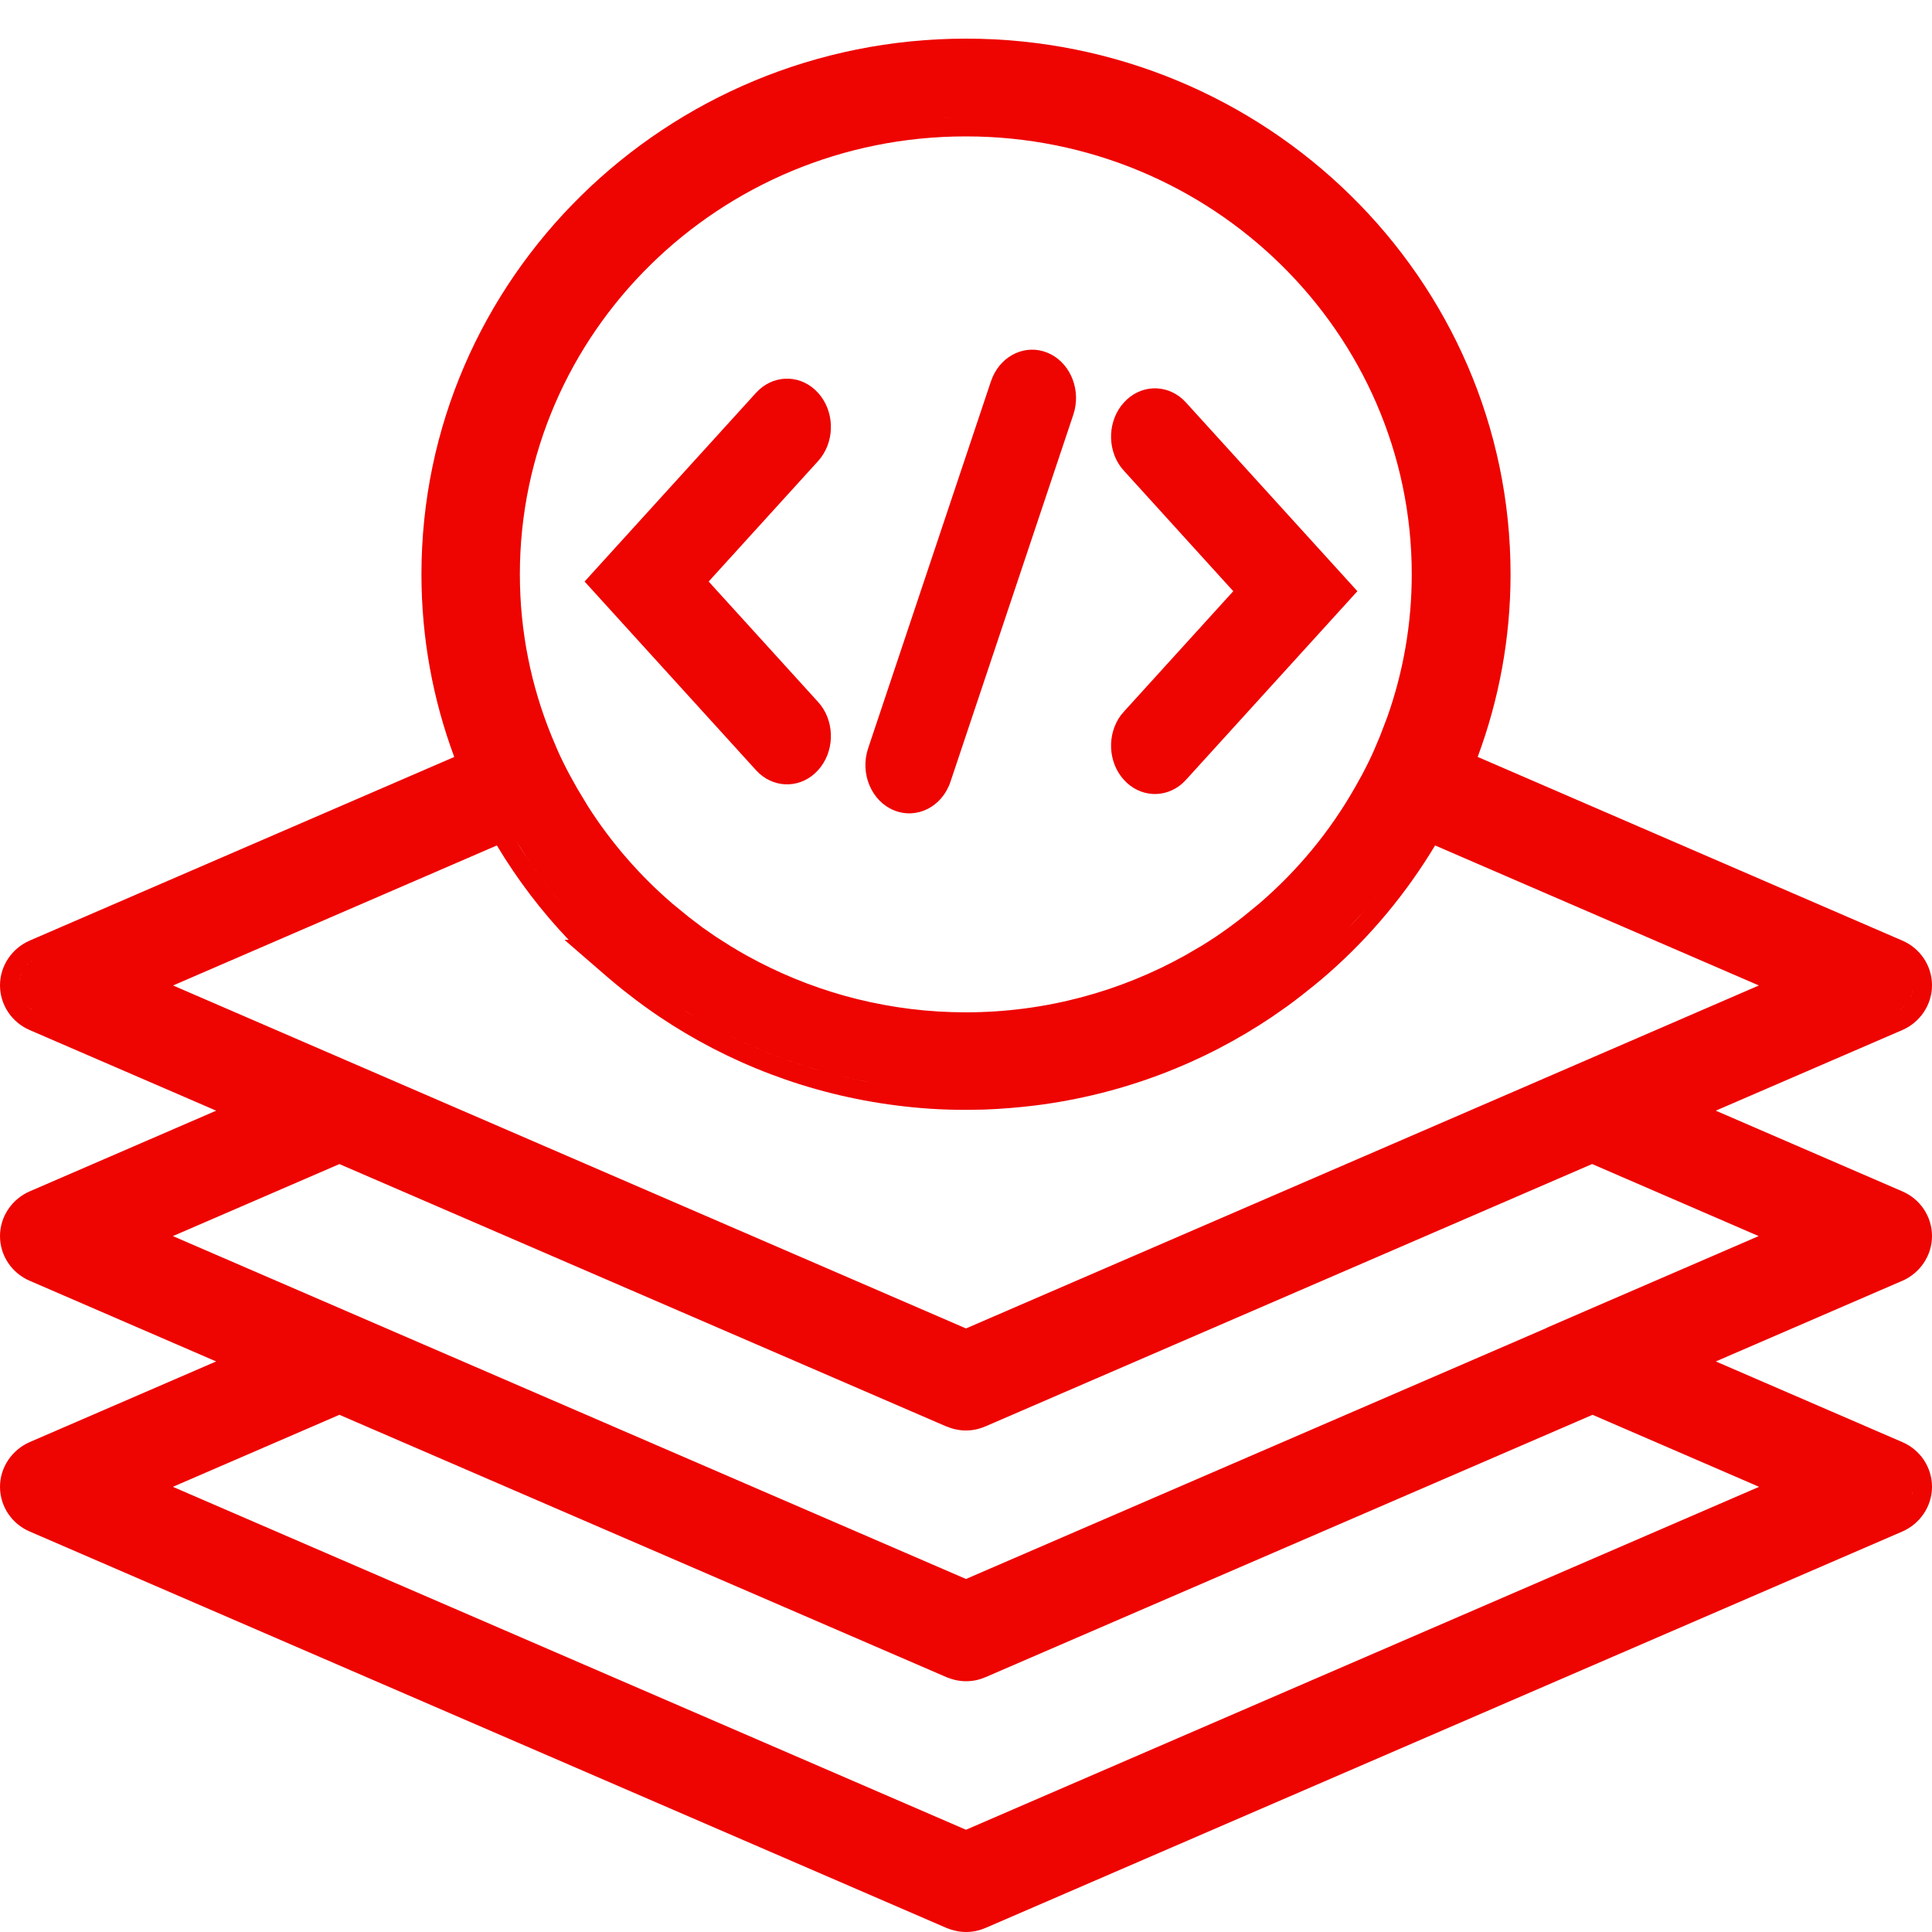
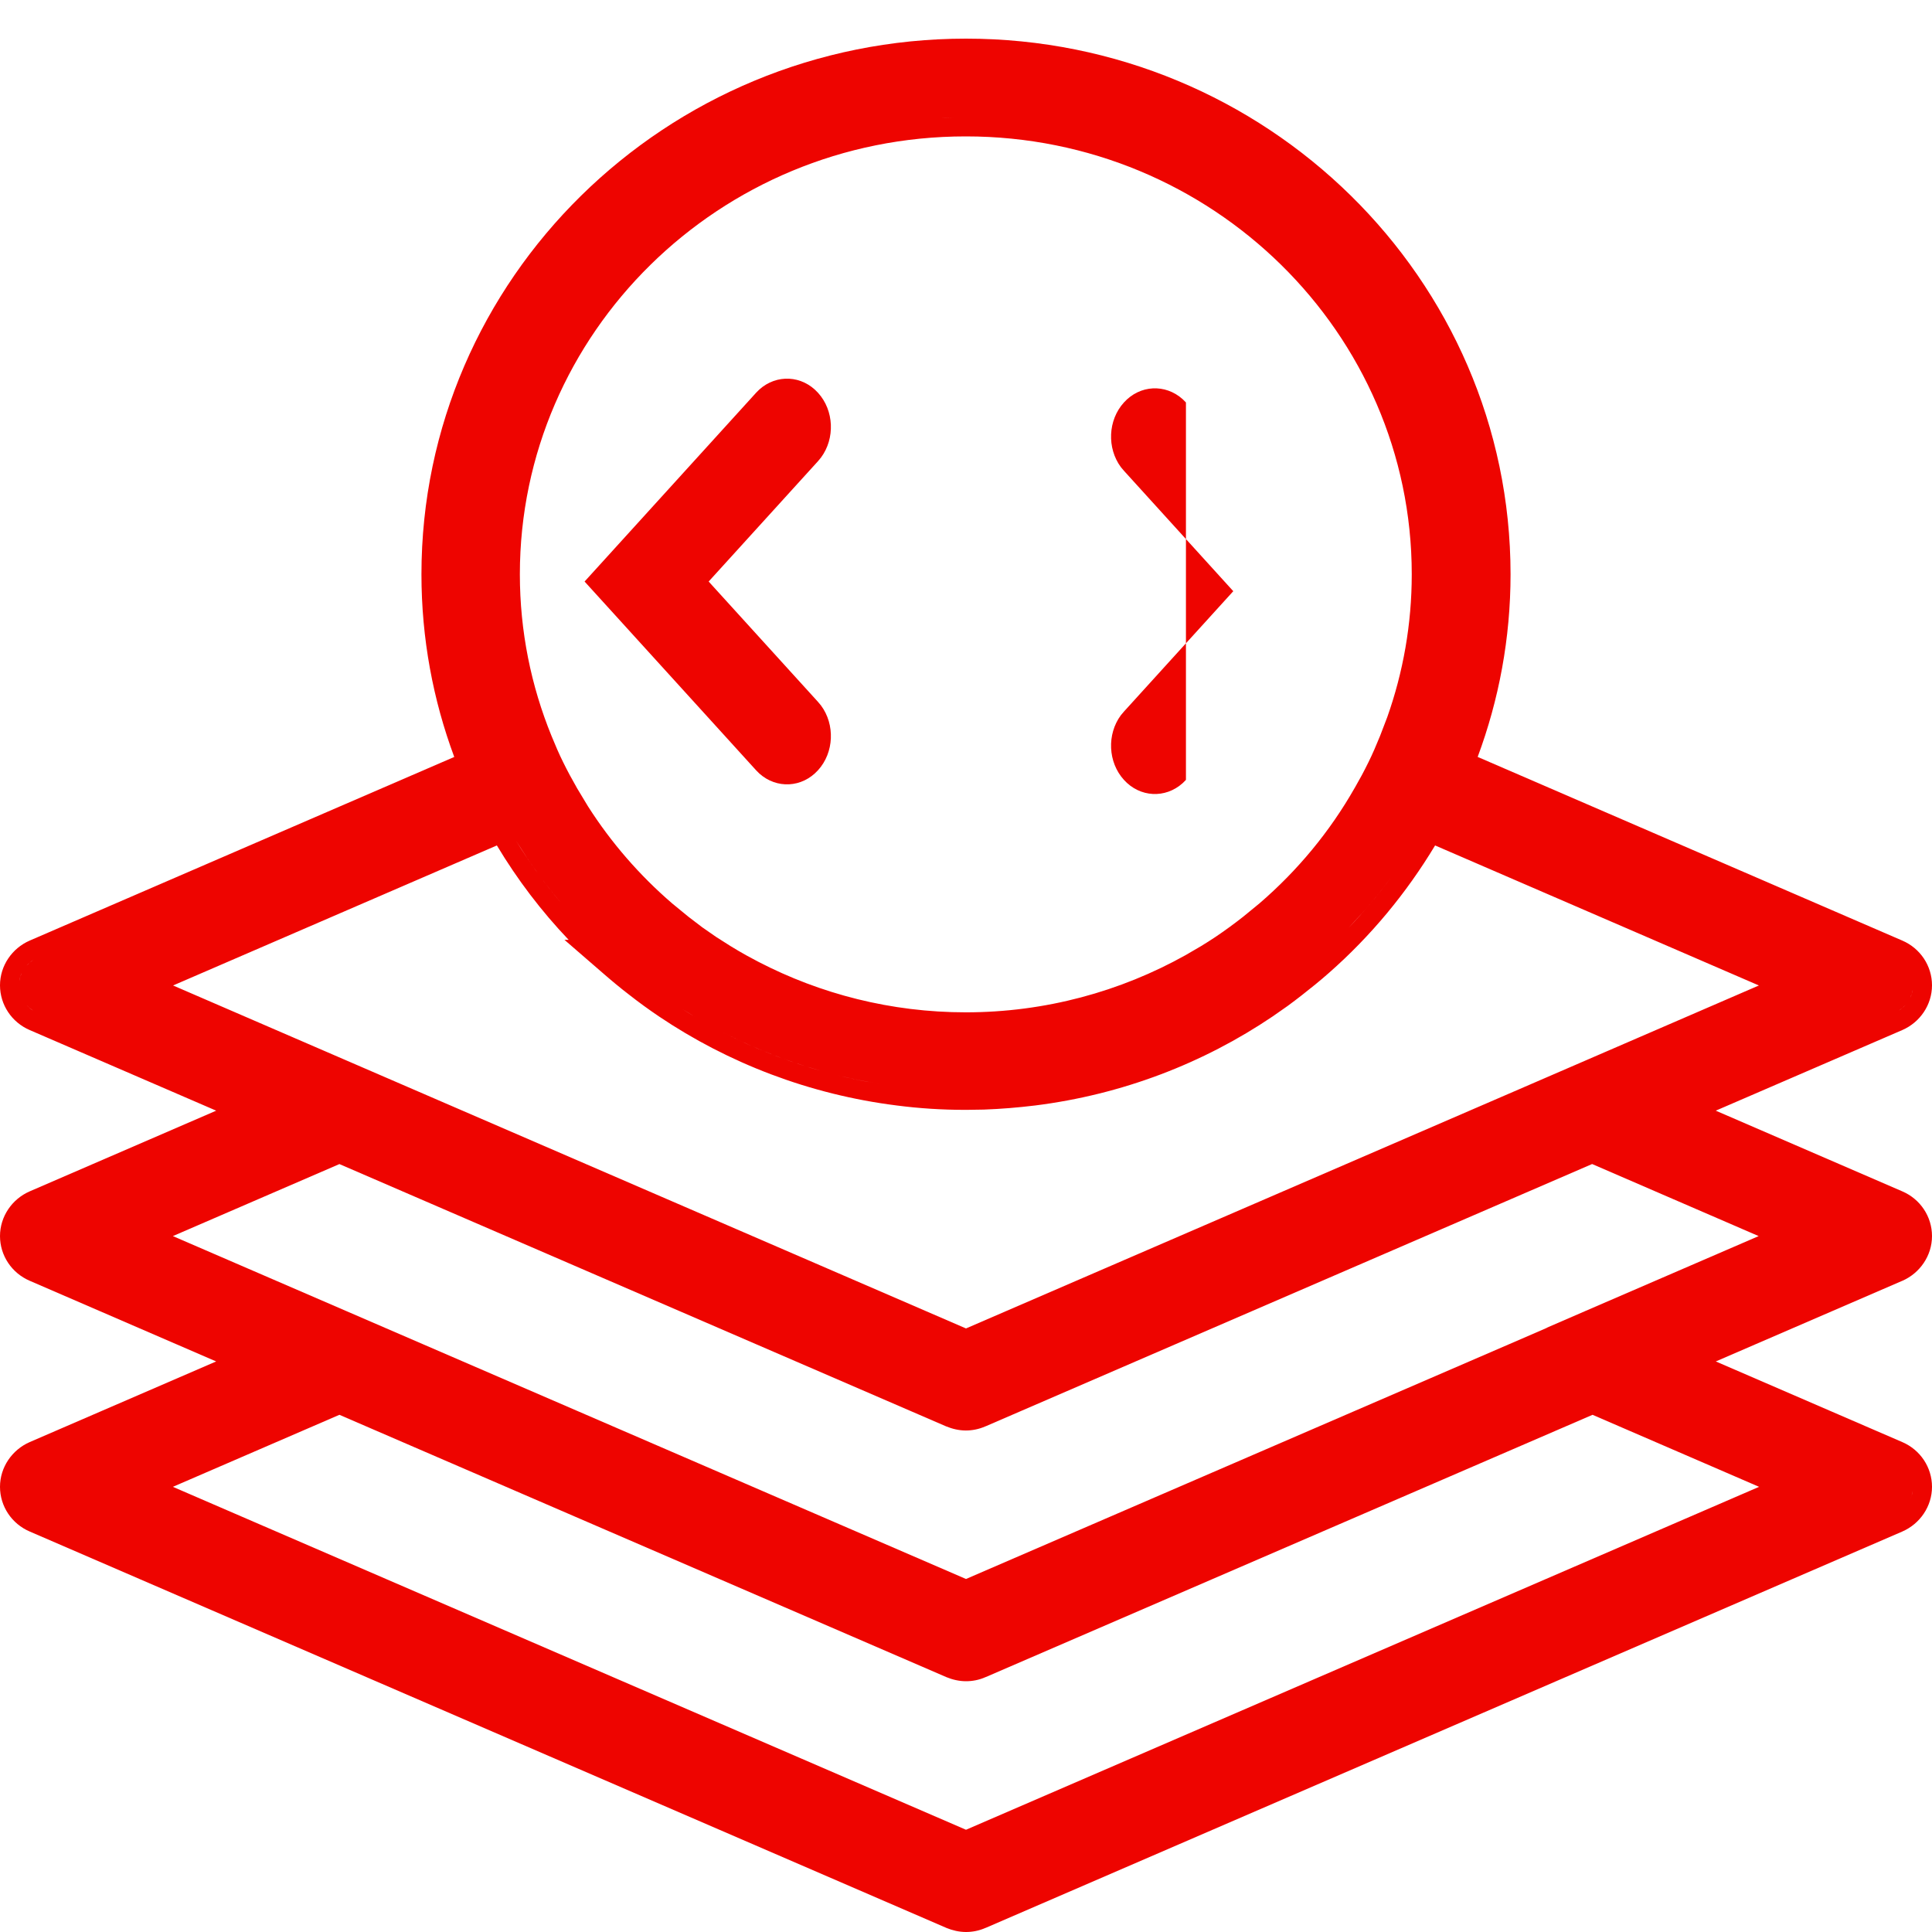
<svg xmlns="http://www.w3.org/2000/svg" width="50" height="50" viewBox="0 0 50 50" fill="none">
  <path fill-rule="evenodd" clip-rule="evenodd" d="M25 1C32.764 1 39.093 7.21 39.093 14.862C39.093 16.52 38.791 18.112 38.242 19.589L49.231 24.342C49.697 24.542 50 24.996 50 25.5C50 26.009 49.687 26.459 49.233 26.657L49.231 26.658L44.404 28.744L49.231 30.832C49.697 31.032 50 31.485 50 31.99C50 32.498 49.687 32.948 49.233 33.147H49.231L44.405 35.234L49.231 37.321C49.697 37.521 50 37.975 50 38.479C50 38.987 49.687 39.437 49.233 39.635L49.231 39.636L25.51 49.893L25.509 49.892C25.34 49.968 25.163 50 25 50C24.819 50 24.644 49.956 24.497 49.896L24.49 49.893L0.77 39.636C0.304 39.437 0 38.983 0 38.479C0 37.971 0.313 37.521 0.767 37.322L0.769 37.321L5.594 35.234L0.77 33.147C0.304 32.947 6.38341e-05 32.494 0 31.99C0 31.481 0.313 31.031 0.767 30.833L0.769 30.832L5.595 28.744L0.769 26.658C0.304 26.458 0 26.004 0 25.5C0 24.991 0.313 24.541 0.767 24.343L0.769 24.342L11.756 19.59C11.208 18.116 10.907 16.524 10.907 14.862C10.907 7.21 17.236 1 25 1ZM25.51 43.403L25.509 43.402C25.34 43.479 25.163 43.51 25 43.51C24.819 43.51 24.645 43.467 24.497 43.406L24.49 43.403L8.784 36.615L4.474 38.479L25 47.354L45.525 38.479L41.215 36.615L25.51 43.403ZM25.505 36.914L25.504 36.913C25.334 36.989 25.158 37.021 24.995 37.021C24.814 37.021 24.639 36.977 24.492 36.916L24.485 36.914L8.784 30.126L4.474 31.99L25 40.864L39.065 34.784L40.032 34.365V34.361L41.01 33.937L45.514 31.99L41.204 30.125L25.505 36.914ZM49.475 38.7C49.466 38.731 49.453 38.761 49.44 38.79C49.469 38.727 49.49 38.661 49.501 38.592L49.475 38.7ZM25.17 36.51C25.139 36.517 25.107 36.524 25.075 36.527L25.155 36.514C25.16 36.513 25.165 36.511 25.17 36.51ZM37.14 21.88C36.399 23.113 35.473 24.229 34.391 25.18C34.164 25.381 33.929 25.57 33.696 25.752C33.573 25.848 33.45 25.942 33.324 26.034L32.938 26.304C31.14 27.519 29.044 28.328 26.78 28.611H26.778C26.349 28.663 25.91 28.7 25.464 28.716L25.015 28.723H24.974C24.376 28.723 23.788 28.685 23.21 28.61C20.951 28.327 18.849 27.514 17.052 26.304C16.791 26.127 16.539 25.945 16.292 25.751C16.051 25.567 15.822 25.375 15.601 25.183L14.608 24.323H14.717C14.01 23.581 13.388 22.762 12.859 21.88L4.479 25.504L25 34.38L39.06 28.3L45.52 25.504L37.14 21.88ZM22.061 27.918C22.306 27.972 22.554 28.017 22.804 28.057C22.419 27.995 22.039 27.919 21.665 27.826L22.061 27.918ZM19.034 26.877C19.748 27.221 20.498 27.504 21.275 27.722L20.889 27.607C20.121 27.368 19.382 27.063 18.68 26.7L19.034 26.877ZM17.99 26.318C18.103 26.385 18.217 26.45 18.332 26.514L17.99 26.318C17.877 26.252 17.765 26.182 17.655 26.113L17.99 26.318ZM24.989 3.53C18.619 3.53 13.454 8.62 13.454 14.862C13.454 16.341 13.745 17.751 14.274 19.048C14.373 19.29 14.468 19.512 14.575 19.727C14.631 19.84 14.687 19.95 14.746 20.06L14.928 20.387L14.929 20.39L15.217 20.868C15.815 21.806 16.55 22.652 17.395 23.38L17.827 23.734L17.829 23.735L18.175 23.999L18.525 24.242L18.529 24.245L18.913 24.489C19.043 24.569 19.175 24.646 19.309 24.721L19.628 24.892C21.233 25.724 23.061 26.199 24.995 26.199C27.058 26.199 29 25.658 30.679 24.721L31.077 24.489C31.206 24.41 31.334 24.33 31.459 24.246C31.702 24.082 31.934 23.913 32.16 23.735L32.162 23.734L32.594 23.38C33.581 22.531 34.417 21.521 35.06 20.39L35.064 20.384L35.243 20.063C35.302 19.954 35.358 19.841 35.415 19.727C35.522 19.512 35.616 19.289 35.715 19.048L35.903 18.557C36.313 17.398 36.536 16.157 36.536 14.862C36.536 8.62 31.37 3.53 25 3.53H24.989ZM0.767 26.089C0.796 26.113 0.827 26.134 0.86 26.155L0.768 26.088C0.739 26.063 0.711 26.038 0.686 26.01L0.767 26.089ZM49.23 26.088C49.201 26.112 49.171 26.134 49.138 26.155L49.23 26.088C49.259 26.063 49.286 26.038 49.312 26.01L49.23 26.088ZM49.475 25.722C49.464 25.757 49.451 25.792 49.435 25.825L49.475 25.722C49.486 25.686 49.495 25.65 49.501 25.613L49.475 25.722ZM0.524 25.278C0.513 25.314 0.505 25.35 0.499 25.387L0.524 25.278C0.535 25.243 0.549 25.208 0.565 25.175L0.524 25.278ZM0.77 24.911C0.741 24.936 0.713 24.962 0.688 24.99L0.77 24.911C0.799 24.887 0.829 24.866 0.862 24.845L0.77 24.911ZM36.005 22.704C35.663 23.165 35.293 23.604 34.896 24.018L35.284 23.596C35.536 23.309 35.777 23.011 36.005 22.704ZM13.664 22.238C13.927 22.628 14.212 23.001 14.514 23.36C14.089 22.855 13.7 22.32 13.353 21.755L13.664 22.238ZM24.371 3.056C24.33 3.058 24.29 3.06 24.249 3.062C24.392 3.054 24.535 3.048 24.679 3.044L24.371 3.056Z" fill="#EE0400" />
  <path d="M19.652 10.08C20.098 9.68 20.756 9.708 21.171 10.166C21.587 10.624 21.613 11.348 21.249 11.839L21.171 11.934L18.34 15.05L21.171 18.166L21.249 18.26C21.613 18.751 21.587 19.475 21.171 19.933C20.756 20.391 20.098 20.419 19.652 20.019L19.566 19.933L15.129 15.05L19.566 10.166L19.652 10.08Z" fill="#EE0400" />
-   <path d="M25.692 9.75C25.944 9.181 26.553 8.903 27.105 9.127C27.656 9.351 27.955 9.996 27.812 10.61L27.777 10.733L24.598 20.232C24.381 20.88 23.728 21.211 23.139 20.972C22.551 20.734 22.25 20.015 22.467 19.367L25.646 9.867L25.692 9.75Z" fill="#EE0400" />
-   <path d="M30.606 10.33C30.16 9.93 29.502 9.958 29.087 10.416C28.671 10.874 28.645 11.598 29.008 12.089L29.087 12.183L31.917 15.3L29.087 18.416L29.008 18.51C28.645 19.001 28.671 19.725 29.087 20.183C29.502 20.641 30.16 20.669 30.606 20.269L30.692 20.183L35.129 15.3L30.692 10.416L30.606 10.33Z" fill="#EE0400" />
+   <path d="M30.606 10.33C30.16 9.93 29.502 9.958 29.087 10.416C28.671 10.874 28.645 11.598 29.008 12.089L29.087 12.183L31.917 15.3L29.087 18.416L29.008 18.51C28.645 19.001 28.671 19.725 29.087 20.183C29.502 20.641 30.16 20.669 30.606 20.269L30.692 20.183L30.692 10.416L30.606 10.33Z" fill="#EE0400" />
</svg>